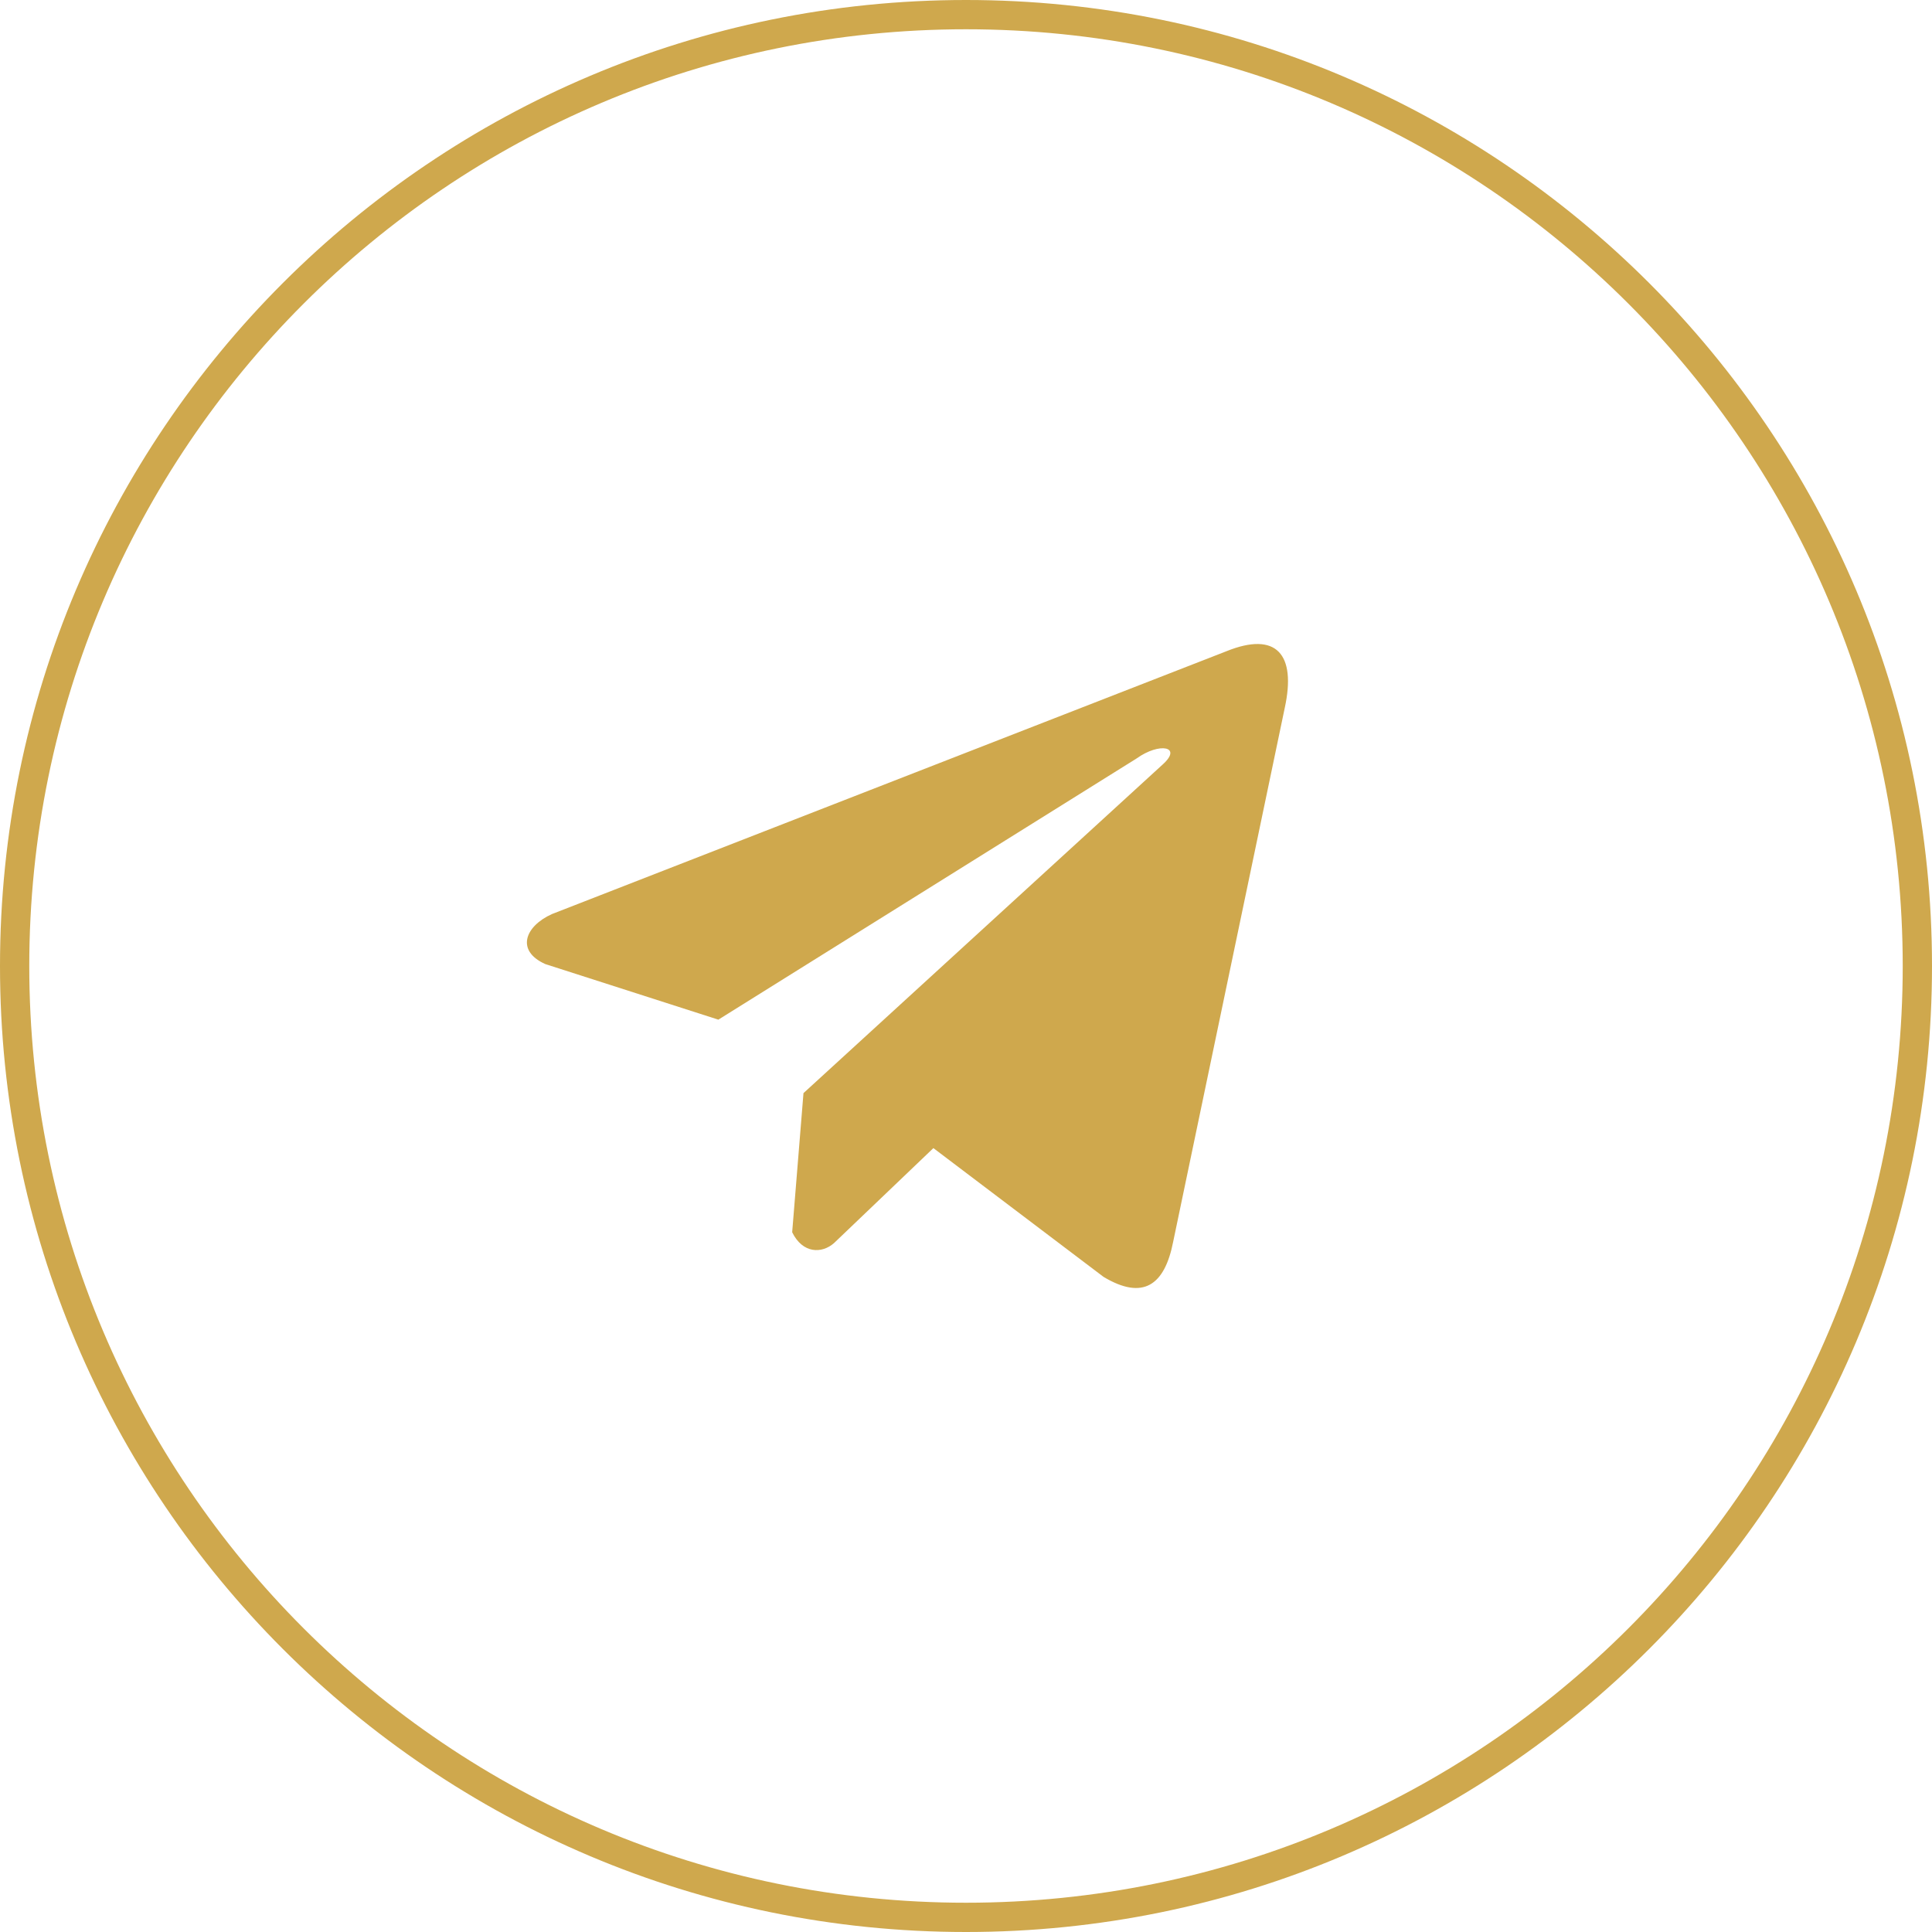
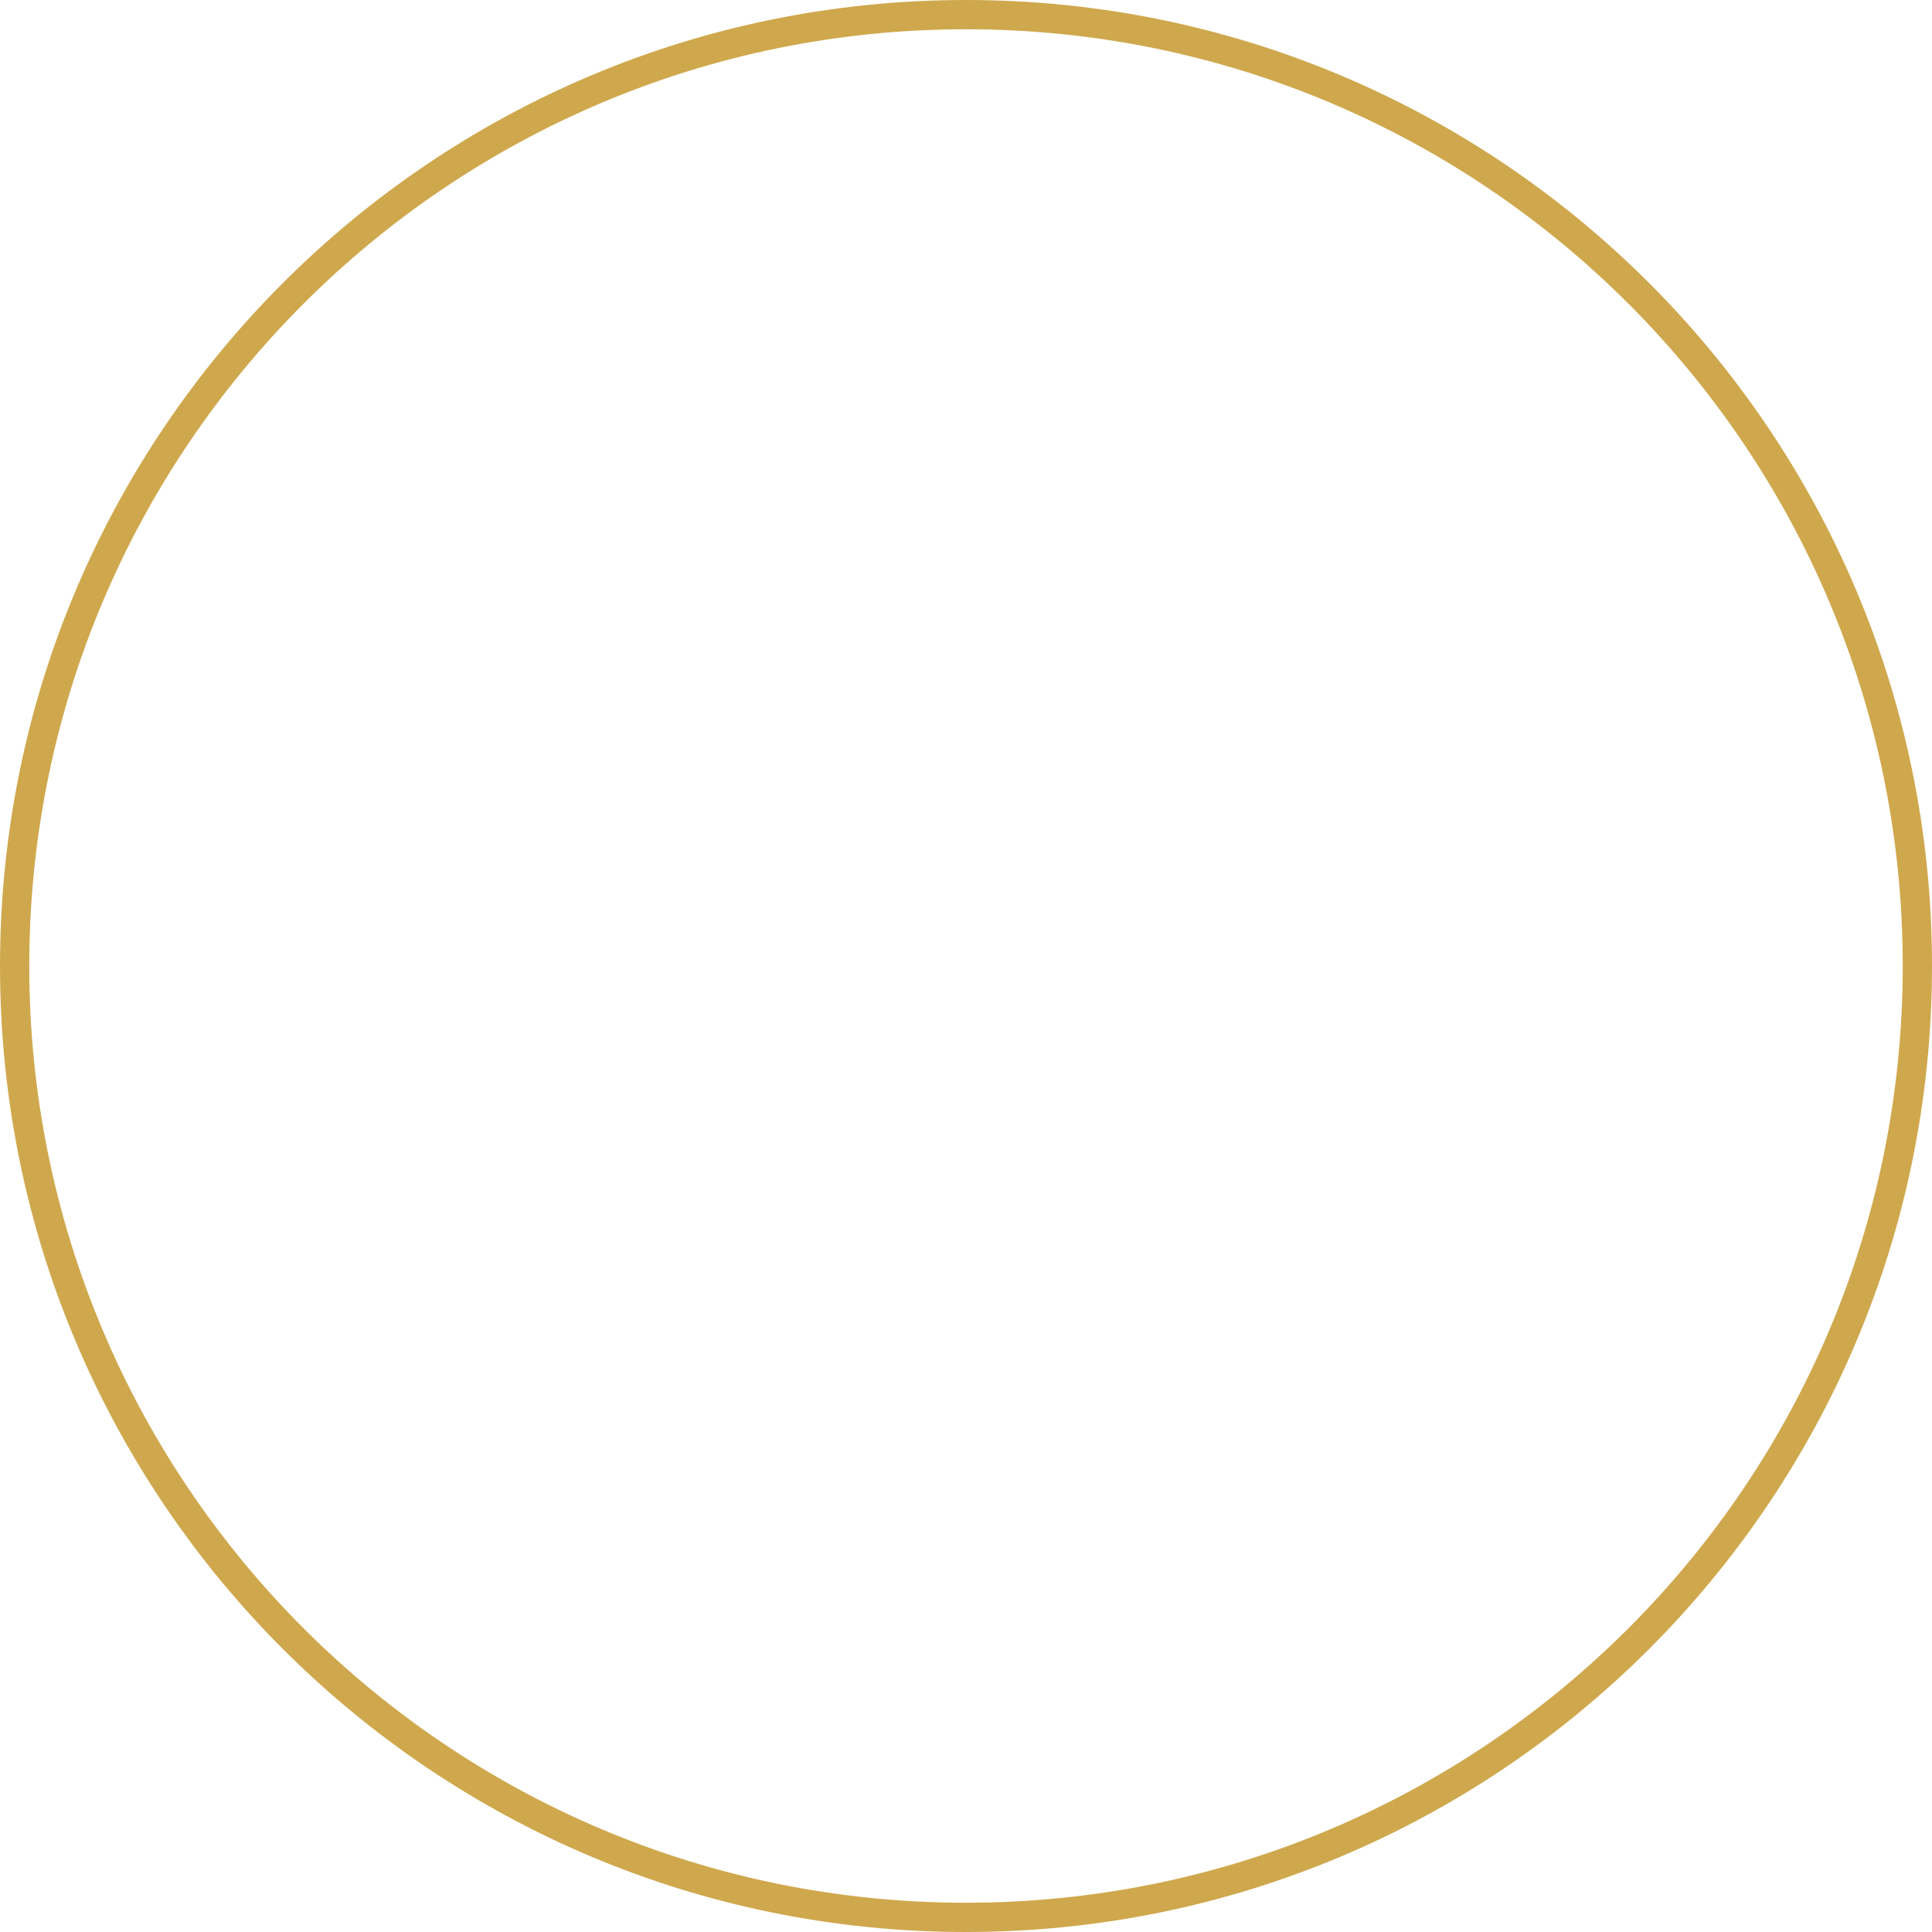
<svg xmlns="http://www.w3.org/2000/svg" width="66" height="66" viewBox="0 0 66 66" fill="none">
  <path fill-rule="evenodd" clip-rule="evenodd" d="M33 65C50.673 65 65 50.673 65 33C65 15.327 50.673 1 33 1C15.327 1 1 15.327 1 33C1 50.673 15.327 65 33 65ZM33 66C51.225 66 66 51.225 66 33C66 14.775 51.225 0 33 0C14.775 0 0 14.775 0 33C0 51.225 14.775 66 33 66Z" fill="#CFA84D" />
-   <path d="M41.889 22.25L18.855 31.226C17.928 31.644 17.614 32.481 18.63 32.935L24.54 34.833L38.828 25.91C39.608 25.35 40.407 25.499 39.72 26.115L27.448 37.343L27.062 42.095C27.42 42.828 28.073 42.832 28.49 42.467L31.886 39.221L37.7 43.621C39.051 44.429 39.785 43.907 40.076 42.426L43.89 24.178C44.286 22.355 43.611 21.552 41.889 22.25Z" fill="#CFA84D" />
</svg>